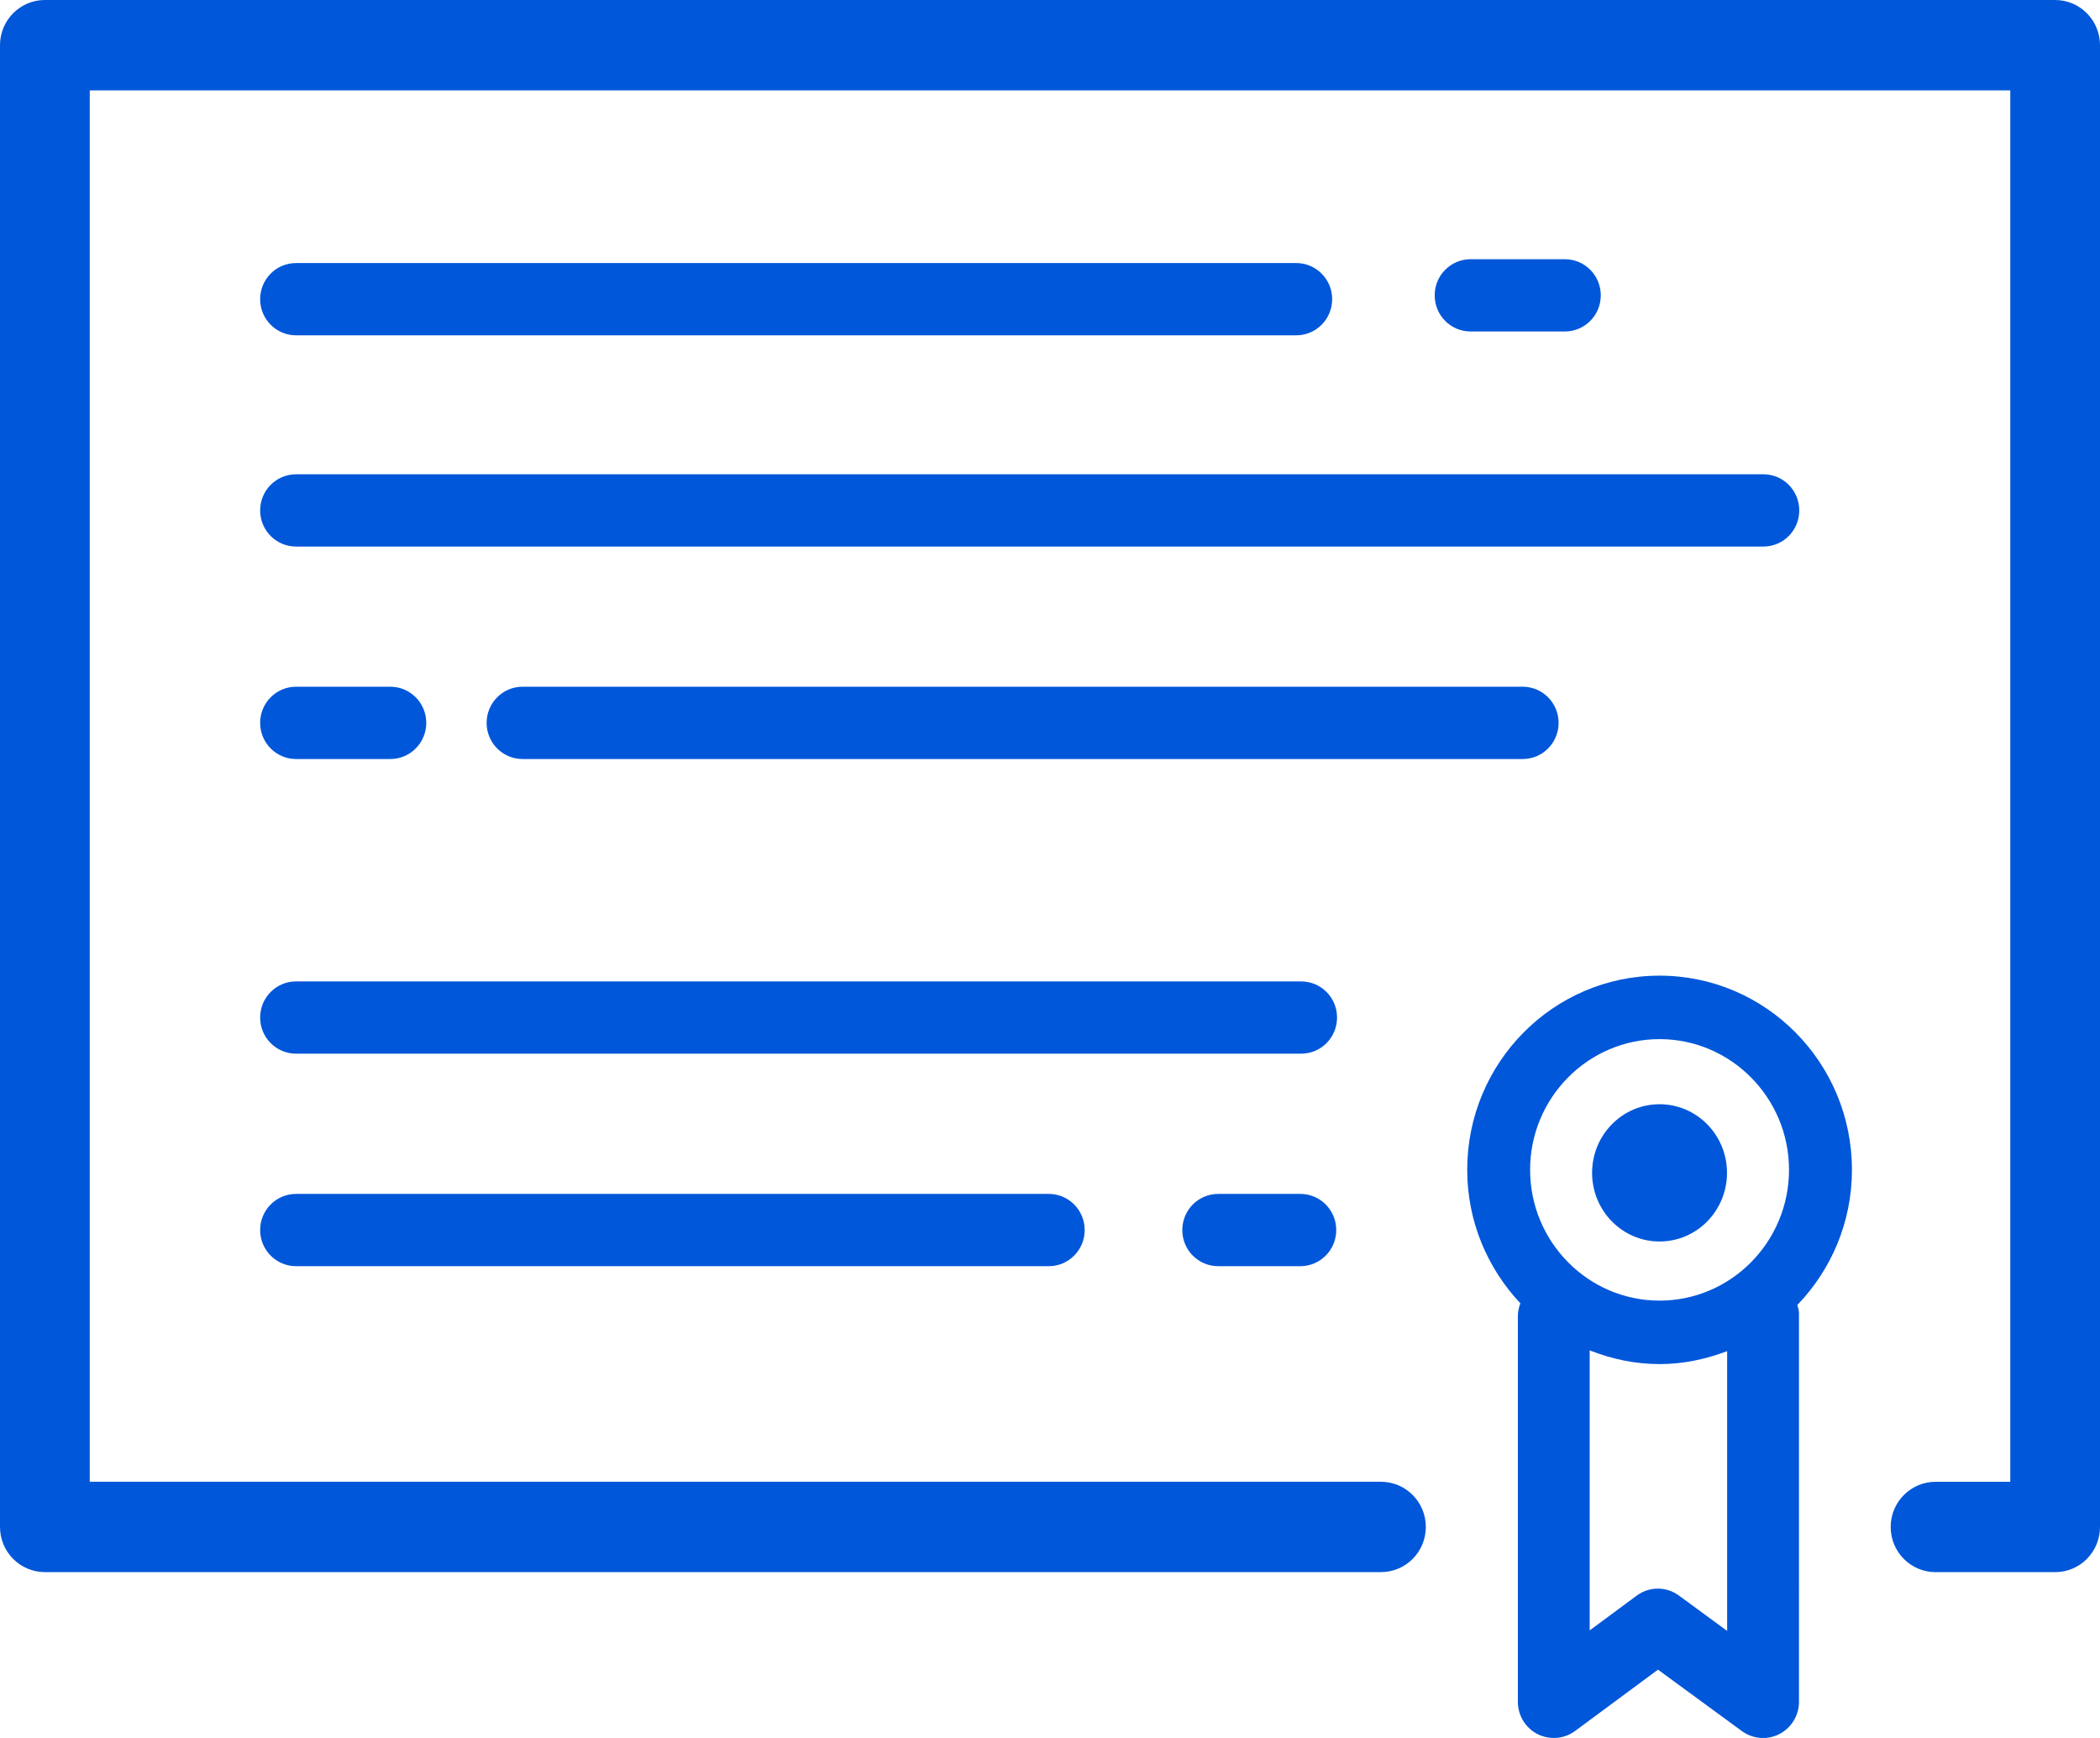
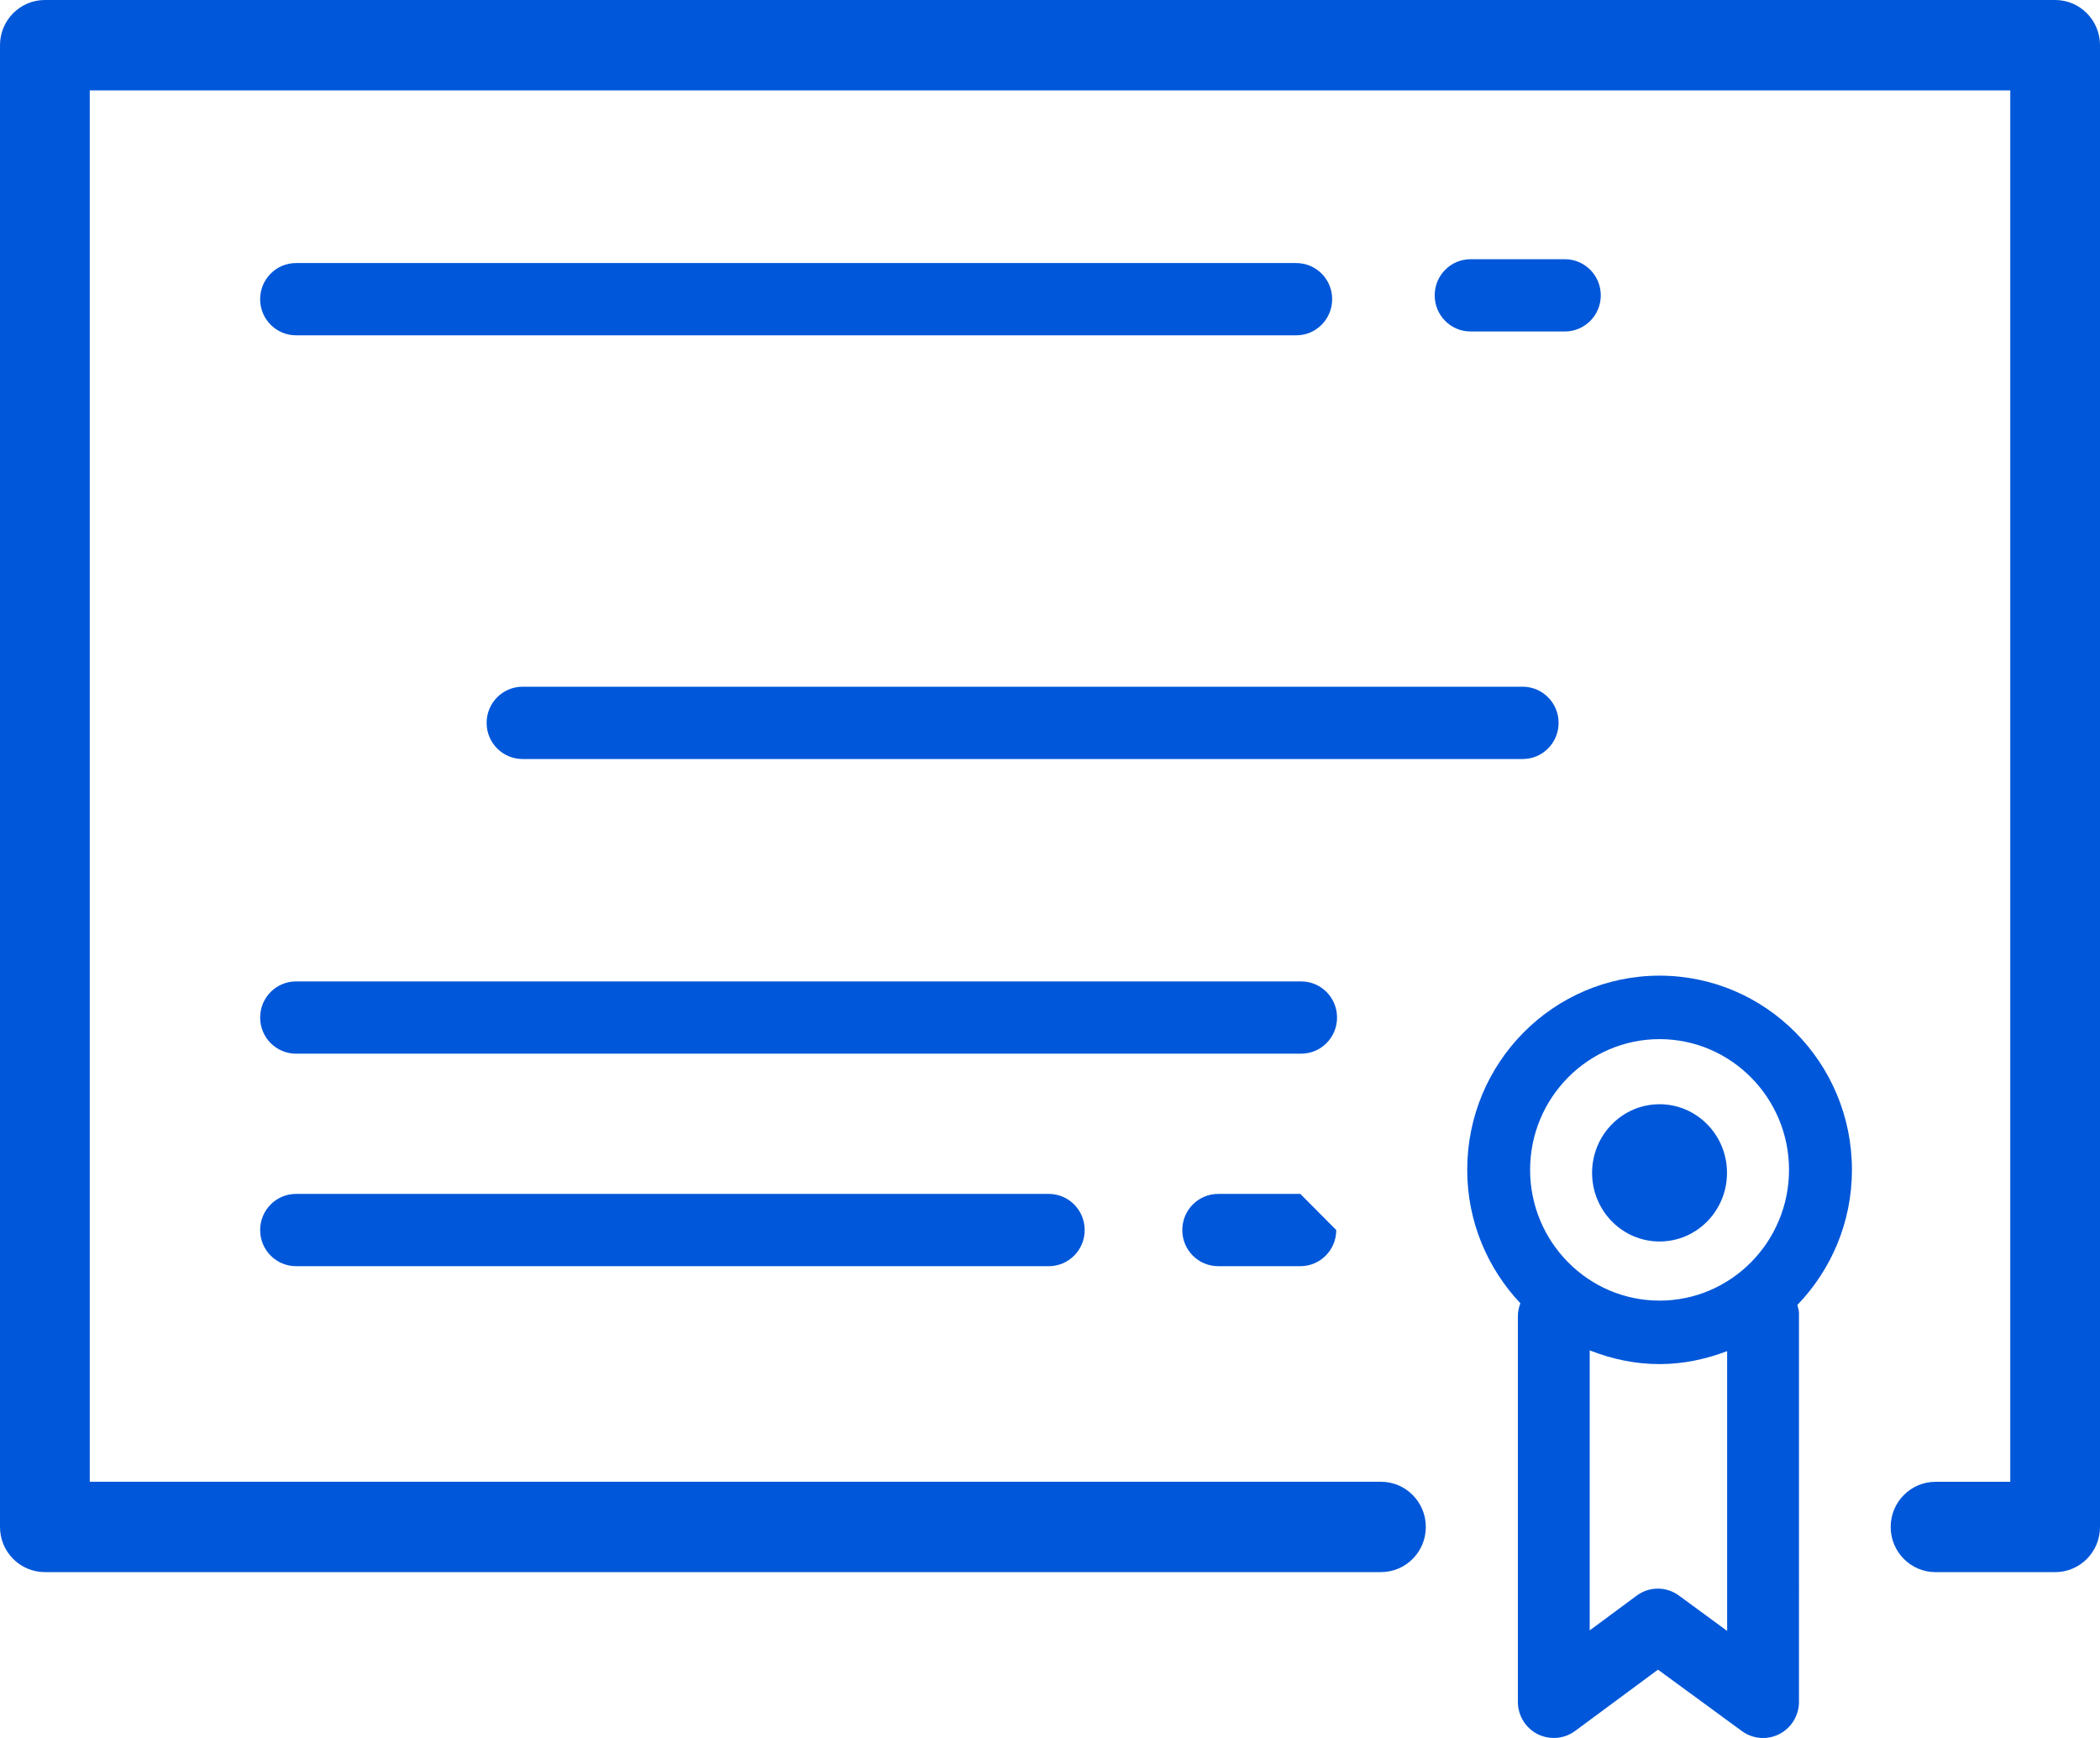
<svg xmlns="http://www.w3.org/2000/svg" version="1.1" id="Слой_1" x="0px" y="0px" width="58px" height="48px" viewBox="0 0 58 48" enable-background="new 0 0 58 48" xml:space="preserve">
  <g>
    <path fill="#0057D9" d="M45.835,26.946c-2.935,0-5.312,2.403-5.312,5.362c0,1.432,0.563,2.725,1.468,3.687   c-0.04,0.109-0.069,0.223-0.069,0.347v10.66c0,0.376,0.21,0.721,0.543,0.891C42.608,47.965,42.761,48,42.915,48   c0.207,0,0.414-0.065,0.587-0.193l2.29-1.694l2.318,1.697c0.303,0.221,0.702,0.253,1.034,0.082c0.332-0.17,0.542-0.515,0.542-0.89   V36.265c0-0.078-0.027-0.148-0.045-0.223c0.93-0.966,1.508-2.28,1.508-3.734C51.148,29.349,48.77,26.946,45.835,26.946z    M45.835,28.699c1.971,0,3.576,1.619,3.576,3.609c0,1.991-1.604,3.613-3.576,3.613s-3.575-1.622-3.575-3.613   C42.26,30.318,43.864,28.699,45.835,28.699z M46.372,44.068c-0.35-0.258-0.823-0.257-1.171,0.003l-1.295,0.958v-7.734   c0.6,0.237,1.247,0.379,1.93,0.379c0.659,0,1.284-0.137,1.866-0.358v7.727L46.372,44.068z" />
    <path fill="#0057D9" d="M45.835,34.288c1.028,0,1.863-0.847,1.863-1.896c0-1.046-0.834-1.895-1.863-1.895s-1.863,0.849-1.863,1.895   C43.973,33.441,44.807,34.288,45.835,34.288z" />
    <path fill="#0057D9" d="M56.761,0H1.239C0.555,0,0,0.559,0,1.248v40.923c0,0.69,0.555,1.248,1.239,1.248h36.902   c0.685,0,1.239-0.558,1.239-1.248c0-0.688-0.555-1.247-1.239-1.247H2.479V2.496h53.043v38.429h-2.064   c-0.684,0-1.239,0.559-1.239,1.247c0,0.69,0.555,1.248,1.239,1.248h3.303c0.685,0,1.239-0.558,1.239-1.248V1.248   C58,0.559,57.445,0,56.761,0z" />
    <path fill="#0057D9" d="M8.176,9.261h27.625c0.548,0,0.992-0.446,0.992-0.998s-0.444-0.998-0.992-0.998H8.176   c-0.547,0-0.991,0.446-0.991,0.998S7.629,9.261,8.176,9.261z" />
-     <path fill="#0057D9" d="M8.176,15.095h40.527c0.548,0,0.991-0.446,0.991-0.998s-0.443-0.998-0.991-0.998H8.176   c-0.547,0-0.991,0.446-0.991,0.998S7.629,15.095,8.176,15.095z" />
    <path fill="#0057D9" d="M43.22,9.155c0.548,0,0.992-0.446,0.992-0.998s-0.444-0.998-0.992-0.998h-2.604   c-0.548,0-0.991,0.446-0.991,0.998s0.443,0.998,0.991,0.998H43.22z" />
    <path fill="#0057D9" d="M43.047,19.965c0-0.552-0.444-0.999-0.991-0.999H14.432c-0.547,0-0.992,0.447-0.992,0.999   c0,0.551,0.444,0.998,0.992,0.998h27.625C42.604,20.963,43.047,20.516,43.047,19.965z" />
-     <path fill="#0057D9" d="M8.176,20.963h2.605c0.548,0,0.992-0.447,0.992-0.998c0-0.552-0.444-0.999-0.992-0.999H8.176   c-0.547,0-0.991,0.447-0.991,0.999C7.185,20.516,7.629,20.963,8.176,20.963z" />
    <path fill="#0057D9" d="M8.176,32.974c-0.547,0-0.991,0.446-0.991,0.998s0.444,0.998,0.991,0.998h20.79   c0.548,0,0.992-0.446,0.992-0.998s-0.444-0.998-0.992-0.998H8.176z" />
    <path fill="#0057D9" d="M35.936,27.105H8.176c-0.547,0-0.991,0.446-0.991,0.998s0.444,0.998,0.991,0.998h27.76   c0.548,0,0.992-0.446,0.992-0.998S36.484,27.105,35.936,27.105z" />
-     <path fill="#0057D9" d="M35.914,32.974h-2.269c-0.548,0-0.991,0.446-0.991,0.998s0.443,0.998,0.991,0.998h2.269   c0.548,0,0.992-0.446,0.992-0.998S36.462,32.974,35.914,32.974z" />
+     <path fill="#0057D9" d="M35.914,32.974h-2.269c-0.548,0-0.991,0.446-0.991,0.998s0.443,0.998,0.991,0.998h2.269   c0.548,0,0.992-0.446,0.992-0.998z" />
  </g>
</svg>